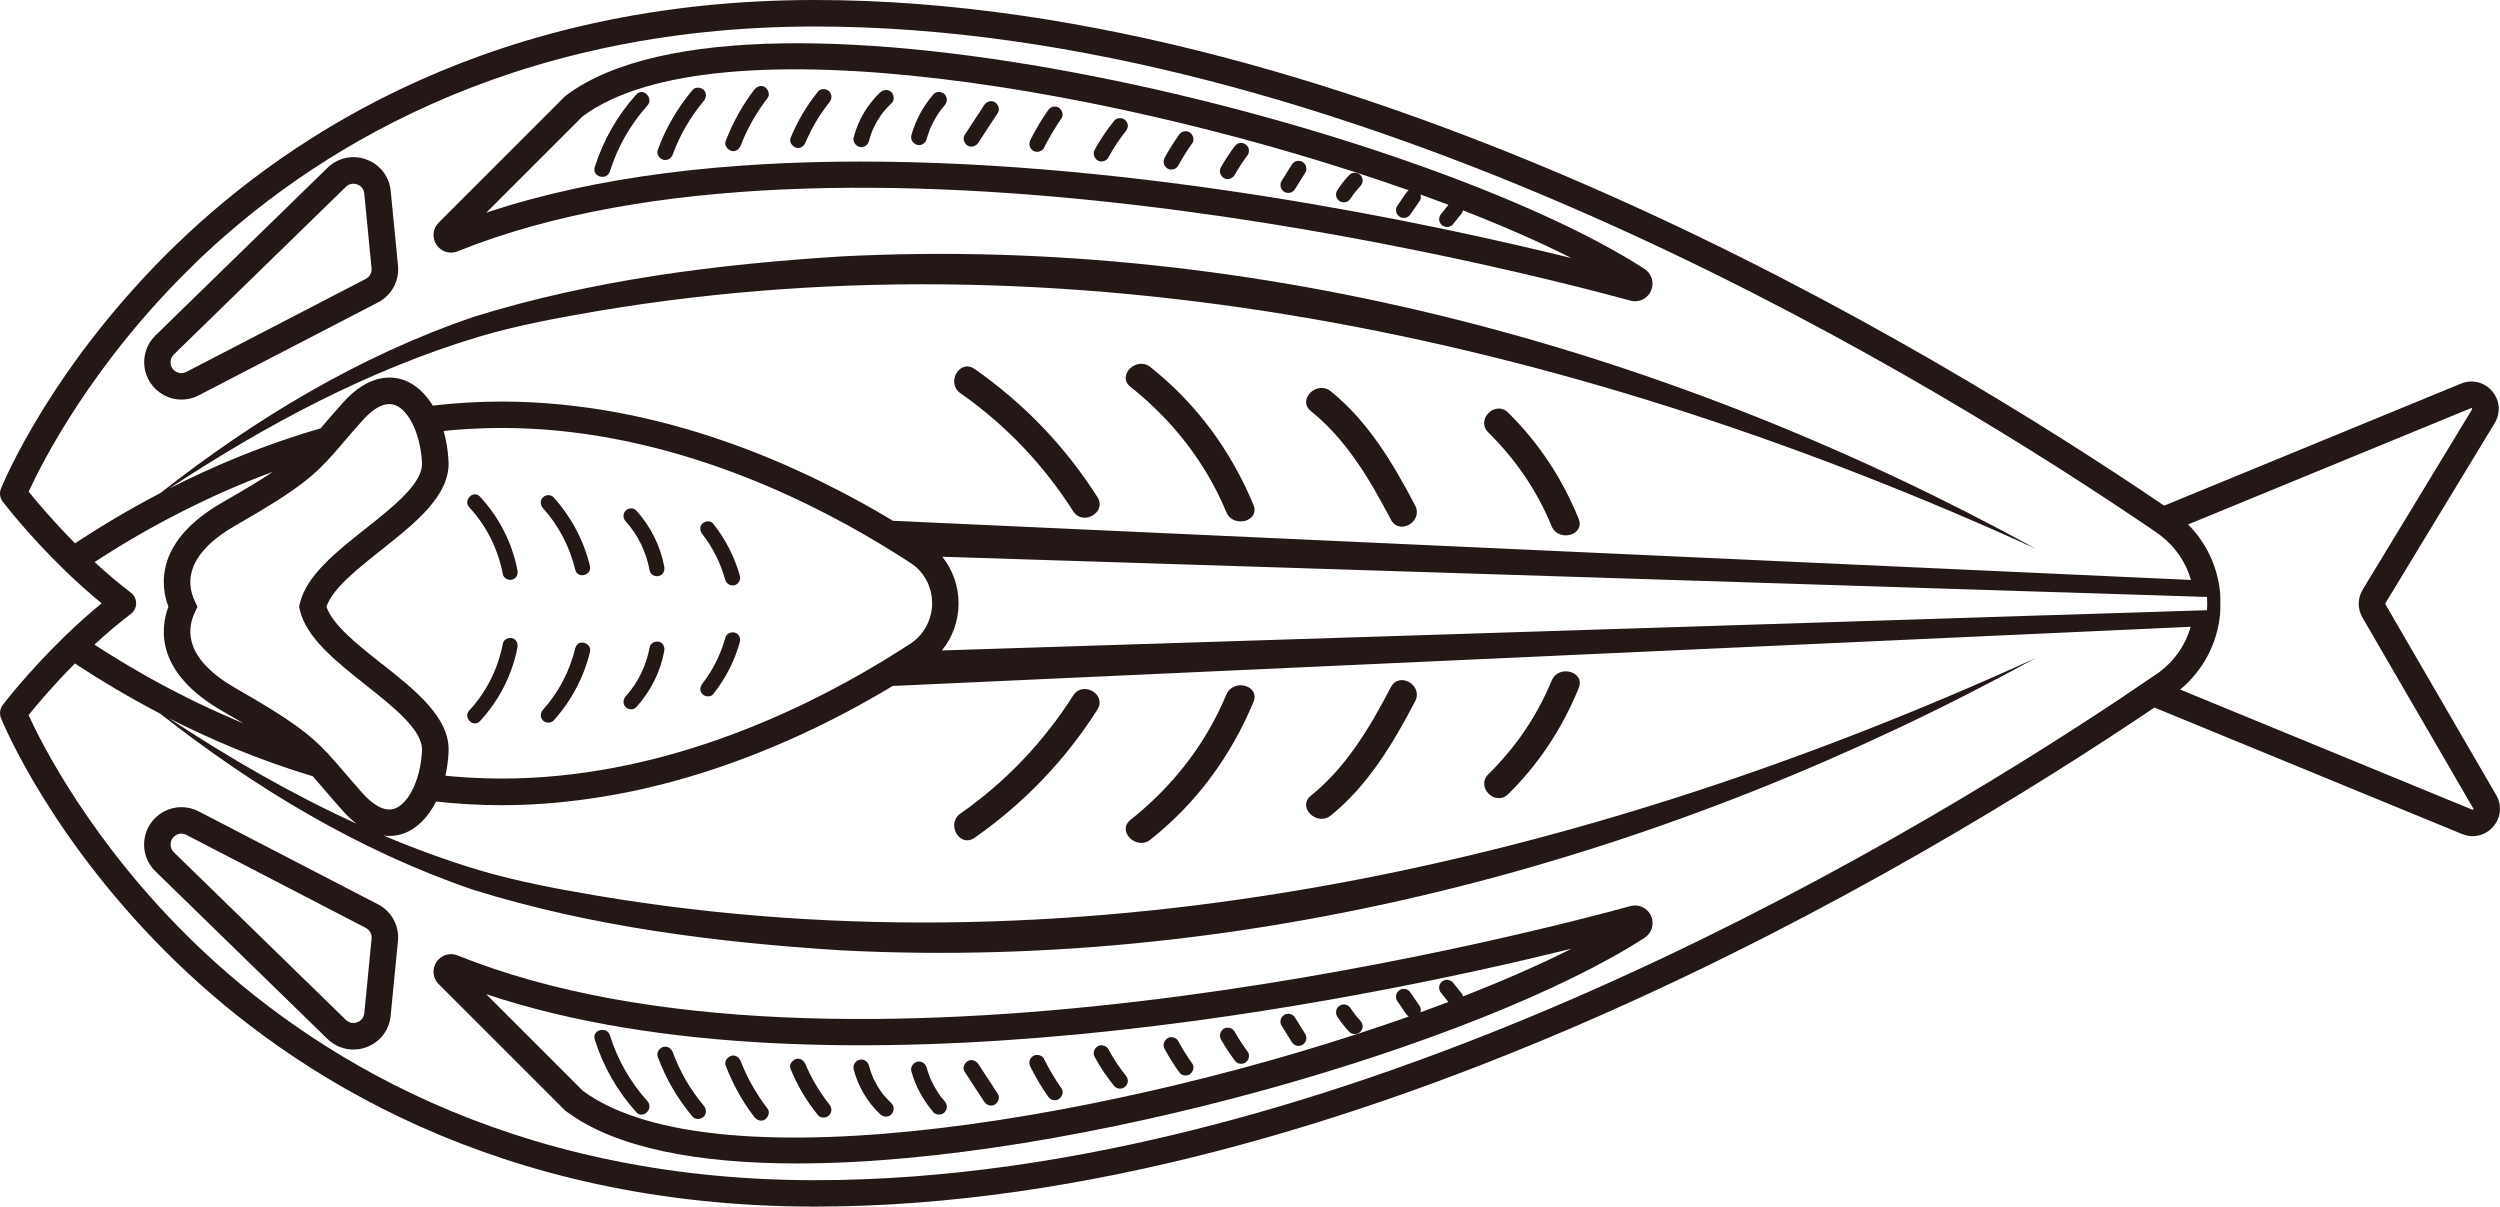
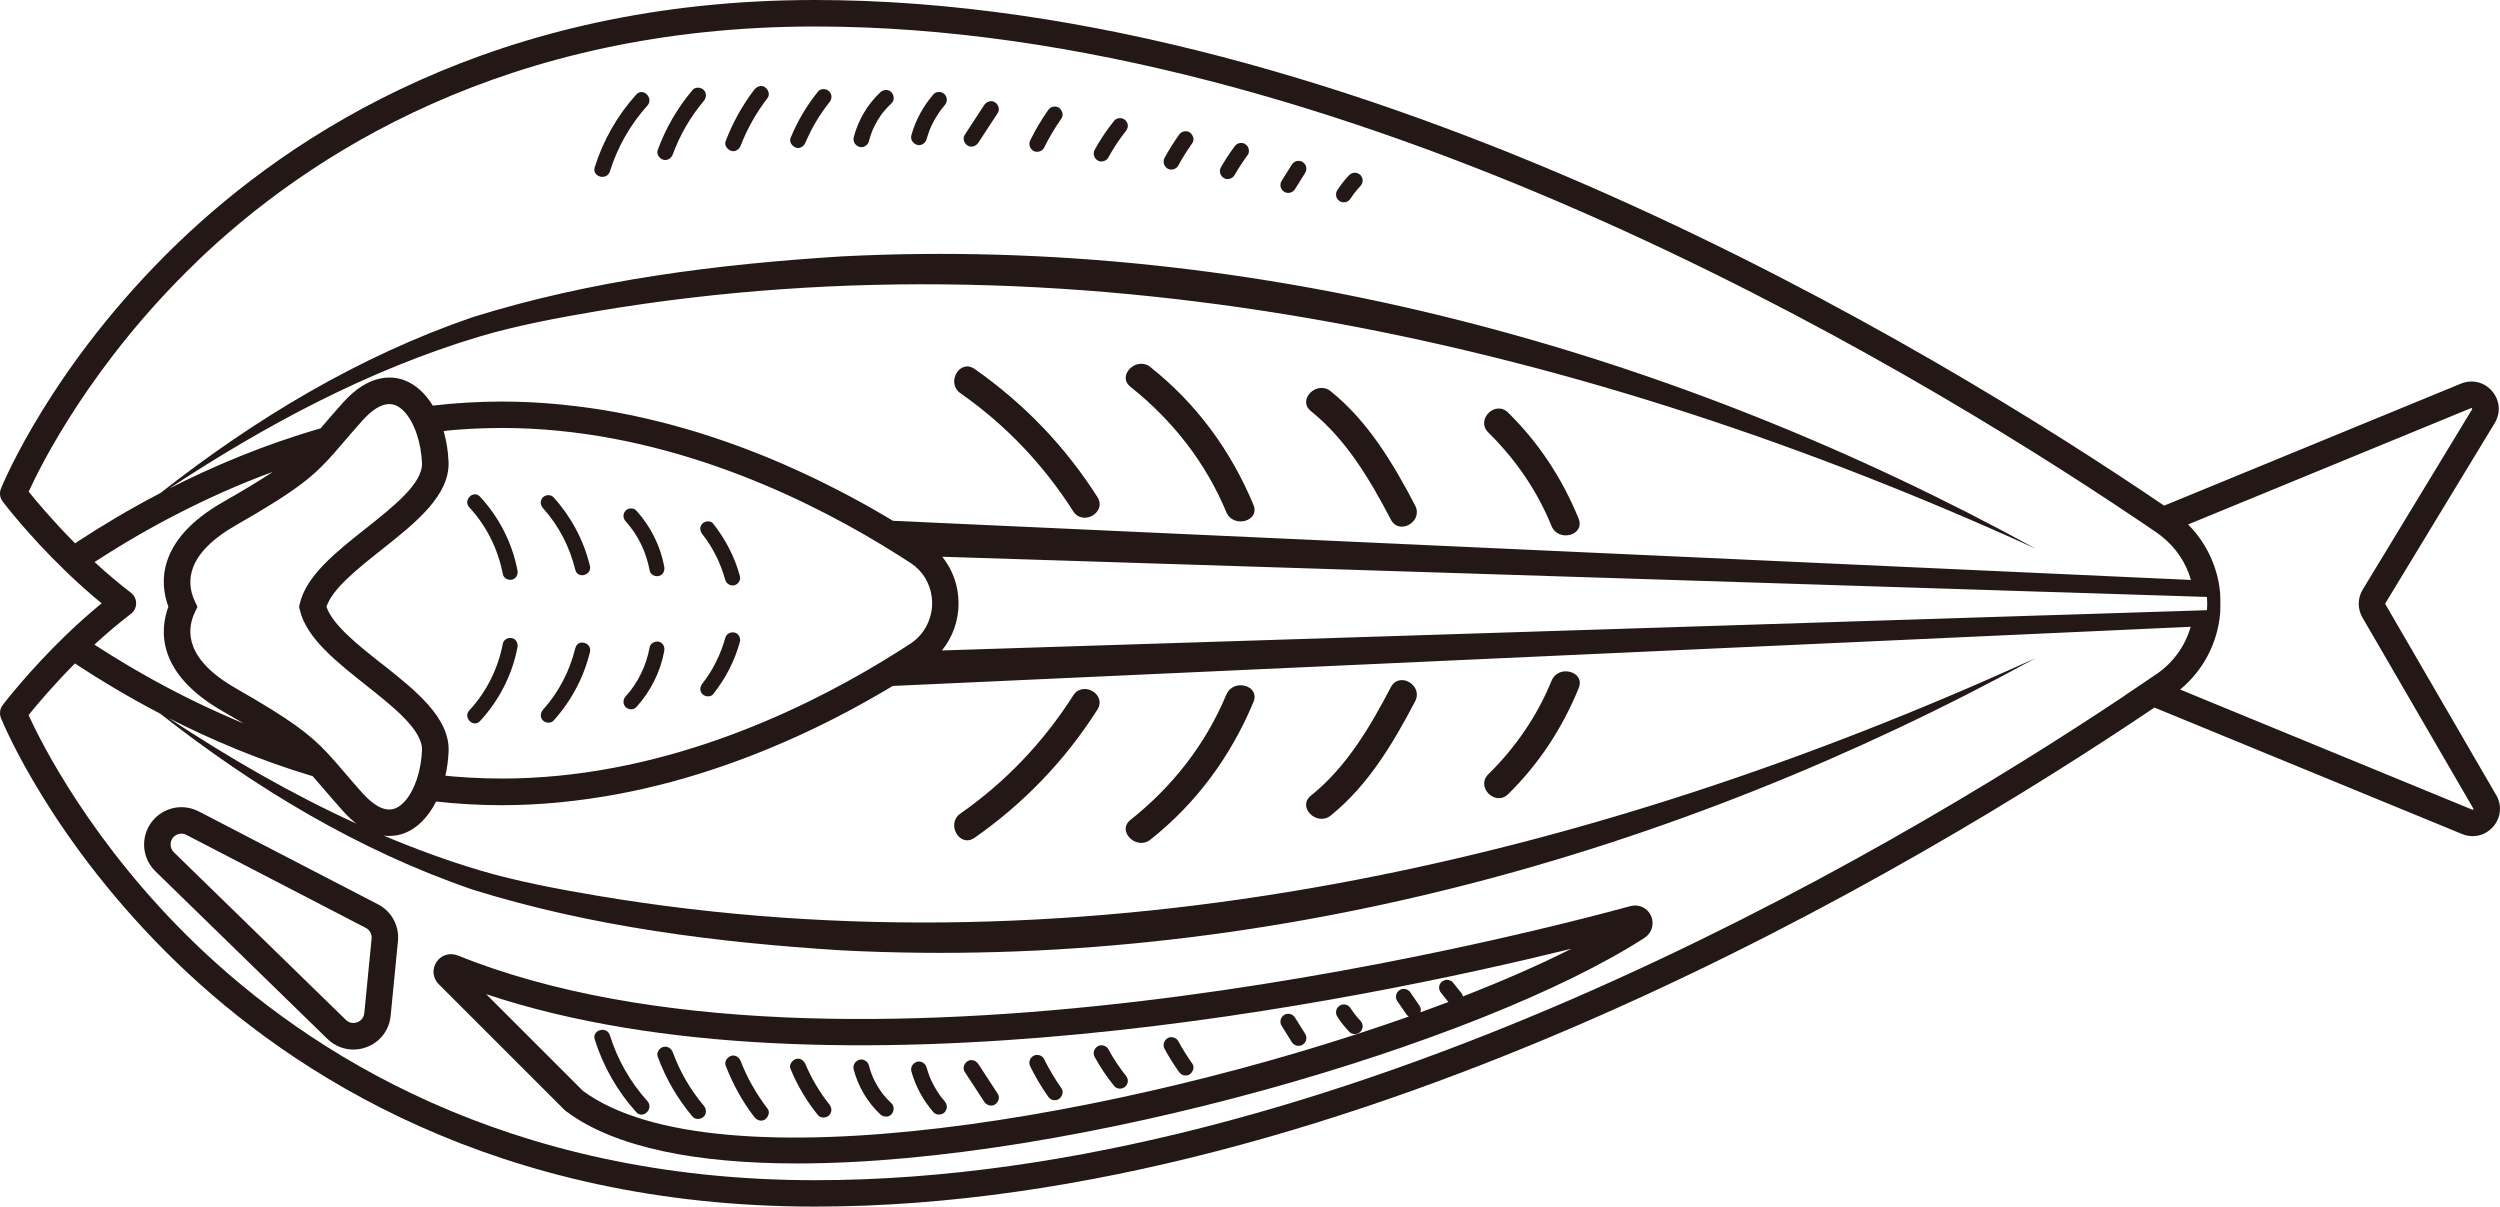
<svg xmlns="http://www.w3.org/2000/svg" id="_レイヤー_1" data-name="レイヤー_1" width="500" height="241.34" viewBox="0 0 500 241.34">
  <defs>
    <style>
      .cls-1 {
        fill: #231815;
      }
    </style>
  </defs>
  <path class="cls-1" d="M499.24,159.02l-22.17-38.19c-.03-.05-.03-.12,0-.17l21.87-36.04c1.25-2.06,1.04-4.57-.52-6.39-1.56-1.83-4.01-2.42-6.24-1.5l-59.35,24.4C386.83,69.87,271.78,0,162.98,0,99.31,0,58.46,26.52,35.4,48.77,10.39,72.91.6,96.72.19,97.72c-.35.86-.22,1.85.35,2.59.2.27,5.07,6.66,12.53,13.87,0,0,0,0,0,0,0,0,0,0,0,0,2.43,2.35,4.86,4.52,7.26,6.48-2.4,1.97-4.84,4.14-7.26,6.48-7.46,7.22-12.33,13.61-12.53,13.87-.56.74-.69,1.73-.35,2.59.4,1,10.2,24.82,35.2,48.95,23.06,22.25,63.91,48.77,127.58,48.77,107.3,0,220.69-67.96,267.92-99.81l61.54,25.3c.69.29,1.41.42,2.11.42,1.53,0,3.02-.66,4.09-1.89,1.57-1.79,1.8-4.28.61-6.34ZM494.64,161.88c-.08.09-.12.07-.19.05l-58.42-24.02c4.55-3.77,7.43-9.16,7.99-15.1.07-.76.07-3.52,0-4.28-.49-5.21-2.78-10-6.4-13.64l56.58-23.26s.06-.02.08-.02c.03,0,.07.02.11.07.08.09.06.13.02.2l-21.87,36.04c-1.04,1.71-1.06,3.85-.05,5.59l22.17,38.19c.04.07.06.11-.02.2ZM424.99,139.1c-48.43,32.31-158.32,96.94-262.02,96.94-61.78,0-101.38-25.63-123.73-47.12-20.91-20.12-31.06-40.49-33.53-45.9,1.54-1.92,4.87-5.89,9.29-10.34.2.15.41.29.62.43,4.35,2.85,9.92,6.23,16.45,9.64,18.85,14.8,39.69,27.37,62.45,35.17,23.85,7.45,48.9,10.59,73.78,12.15,83.09,4.25,166.3-18.69,238.83-58.45-89.37,40.73-189.47,64-287.46,47.56-8.02-1.36-16.13-2.85-23.93-5.17-6.46-1.94-12.79-4.27-19.01-6.89.39.05.77.07,1.12.07,1.16,0,2.14-.23,2.88-.5,2.66-.95,4.91-3.25,6.49-6.38,4.29.47,8.66.73,13.11.73,1,0,1.99-.01,2.98-.04.35,0,.7-.03,1.04-.04.64-.02,1.28-.04,1.92-.07.41-.02.81-.05,1.22-.08.57-.03,1.15-.06,1.71-.11.44-.03.87-.07,1.3-.11.54-.05,1.07-.09,1.61-.14.46-.04.91-.1,1.36-.15.51-.06,1.02-.11,1.52-.17.47-.06.93-.12,1.39-.18.49-.06.98-.13,1.47-.2.46-.07.92-.14,1.39-.21.48-.07.97-.15,1.44-.22.47-.08.93-.16,1.39-.24.47-.08.94-.16,1.41-.25.47-.09.93-.18,1.39-.27.46-.09.92-.18,1.38-.27.47-.1.93-.2,1.4-.3.45-.1.9-.19,1.34-.3.47-.11.94-.22,1.4-.34.43-.1.87-.21,1.3-.31.47-.12.93-.24,1.4-.36.43-.11.85-.22,1.28-.33.46-.13.92-.26,1.39-.39.42-.12.83-.23,1.25-.35.46-.13.92-.27,1.37-.41.41-.12.82-.24,1.23-.37.45-.14.9-.29,1.36-.43.4-.13.81-.26,1.21-.39.45-.15.9-.3,1.35-.45.39-.13.78-.26,1.17-.4.45-.16.89-.32,1.34-.47.38-.14.77-.27,1.14-.41.44-.16.88-.33,1.32-.49.38-.14.75-.28,1.13-.42.44-.17.87-.34,1.3-.51.37-.14.73-.29,1.09-.43.44-.17.87-.35,1.3-.53.35-.14.7-.29,1.05-.43.43-.18.86-.36,1.29-.55.34-.15.69-.29,1.02-.44.42-.18.84-.37,1.26-.55.34-.15.68-.3,1.01-.45.41-.19.82-.37,1.23-.56.33-.15.66-.3.99-.46.41-.19.81-.38,1.21-.57.32-.15.64-.31.96-.46.4-.19.8-.39,1.19-.58.31-.15.62-.3.92-.46.4-.2.79-.4,1.18-.59.3-.15.6-.3.89-.46.39-.2.77-.4,1.15-.6.29-.15.58-.3.87-.45.38-.2.76-.4,1.13-.61.28-.15.55-.3.83-.45.37-.2.74-.4,1.1-.61.27-.15.54-.3.81-.45.36-.2.72-.4,1.07-.61.26-.15.52-.3.78-.44.35-.2.7-.4,1.04-.6.25-.15.51-.29.75-.44.35-.2.69-.41,1.02-.61.16-.09.32-.19.47-.28l229.27-10.45,2.65-.12,2.65-.12,25.02-1.14c-1.08,3.81-3.46,7.16-6.81,9.44-.36.24-.73.5-1.09.74-.85.58-1.73,1.17-2.63,1.78-.86.58-1.74,1.17-2.65,1.78ZM39.25,52.42C61.59,30.93,101.19,5.3,162.98,5.3c105.12,0,216.59,66.41,263.97,98.25.9.61,1.78,1.2,2.64,1.78.6.41,1.2.82,1.79,1.22.27.19.53.39.79.59,2.92,2.25,5.03,5.35,6.02,8.85l-24.79-1.13-2.85-.13-2.64-.12-229.31-10.45c-.19-.11-.39-.23-.58-.34-.29-.17-.58-.34-.87-.52-.29-.17-.59-.35-.89-.52-.3-.18-.61-.35-.91-.53-.3-.17-.6-.34-.91-.52-.31-.18-.63-.36-.95-.54-.3-.17-.61-.34-.92-.51-.33-.18-.66-.37-1-.55-.31-.17-.62-.33-.93-.5-.35-.19-.69-.37-1.04-.56-.31-.16-.62-.33-.94-.49-.36-.19-.72-.38-1.08-.56-.31-.16-.63-.32-.95-.48-.37-.19-.75-.38-1.12-.57-.32-.16-.64-.32-.96-.48-.38-.19-.77-.38-1.16-.57-.33-.16-.66-.32-1-.48-.39-.18-.78-.37-1.17-.55-.34-.16-.68-.31-1.02-.47-.4-.18-.8-.37-1.2-.55-.34-.15-.69-.31-1.03-.46-.41-.18-.82-.36-1.24-.55-.35-.15-.7-.3-1.05-.45-.42-.18-.84-.36-1.26-.54-.36-.15-.71-.29-1.07-.44-.43-.17-.85-.35-1.28-.52-.37-.15-.74-.29-1.1-.43-.43-.17-.86-.34-1.3-.51-.37-.14-.75-.28-1.12-.42-.44-.16-.88-.33-1.32-.49-.38-.14-.77-.27-1.15-.41-.44-.16-.89-.32-1.34-.47-.39-.13-.78-.26-1.16-.39-.45-.15-.9-.31-1.36-.46-.39-.13-.79-.25-1.18-.38-.46-.15-.92-.29-1.38-.44-.4-.12-.81-.24-1.21-.36-.46-.14-.92-.28-1.39-.41-.41-.12-.83-.23-1.25-.35-.46-.13-.92-.26-1.39-.39-.42-.11-.84-.22-1.26-.33-.47-.12-.94-.25-1.41-.36-.43-.11-.86-.21-1.29-.31-.47-.11-.94-.23-1.41-.34-.44-.1-.89-.2-1.33-.29-.47-.1-.94-.21-1.41-.31-.45-.09-.91-.18-1.36-.27-.47-.09-.94-.19-1.41-.28-.47-.09-.94-.17-1.41-.25-.46-.08-.93-.17-1.39-.24-.48-.08-.96-.15-1.44-.22-.46-.07-.92-.15-1.39-.21-.49-.07-.98-.13-1.47-.19-.46-.06-.93-.13-1.39-.18-.5-.06-1.01-.11-1.52-.17-.46-.05-.91-.1-1.37-.15-.53-.05-1.07-.09-1.61-.14-.43-.04-.87-.08-1.3-.11-.57-.04-1.14-.07-1.71-.11-.41-.02-.81-.05-1.22-.08-.64-.03-1.28-.05-1.92-.07-.35-.01-.69-.03-1.04-.04-.99-.02-1.98-.04-2.98-.04-4.69,0-9.3.29-13.82.81-1.52-2.48-3.5-4.29-5.79-5.11-2.29-.82-6.91-1.34-12.13,4.47-1.58,1.76-2.84,3.23-3.95,4.53-.19.22-.38.44-.56.66-11.37,3.27-21.66,7.65-30.35,12.07,19.26-12.69,39.89-23.76,61.99-30.39,7.8-2.32,15.92-3.8,23.93-5.17,97.98-16.44,198.09,6.83,287.46,47.56-72.53-39.76-155.75-62.7-238.83-58.46-24.88,1.56-49.93,4.7-73.78,12.15-22.76,7.8-43.6,20.37-62.45,35.17-6.54,3.41-12.11,6.79-16.45,9.64-.21.14-.41.28-.62.43-4.43-4.45-7.75-8.42-9.29-10.34,2.47-5.41,12.62-25.78,33.53-45.9ZM441.43,121.43c-.02.2-.01.41-.04.61l-28.23.9-2.65.08-2.65.08-120.85,3.85-98.62,3.14c2.11-2.61,3.32-5.9,3.32-9.41s-1.18-6.73-3.25-9.33l104.68,3.33,114.71,3.65,2.65.08,2.65.08,28.23.9c.02.18.02.36.04.53.04.5.04,1,0,1.5ZM26.21,118.56c-2.39-1.82-4.84-3.89-7.3-6.15.17-.11.35-.23.53-.34.26-.17.51-.33.78-.5.25-.16.51-.32.77-.49.27-.17.54-.34.81-.51.27-.17.56-.35.84-.52.27-.17.54-.34.82-.51.3-.18.6-.36.9-.55.28-.17.56-.34.85-.51.31-.19.63-.37.95-.56.29-.17.59-.34.88-.52.33-.19.67-.38,1-.58.3-.17.6-.35.91-.52.35-.2.7-.39,1.06-.59.31-.17.62-.35.94-.52.36-.2.73-.4,1.1-.6.32-.18.65-.35.98-.53.38-.2.76-.4,1.15-.6.33-.17.66-.35,1-.52.39-.2.79-.41,1.19-.61.34-.17.68-.35,1.03-.52.4-.2.81-.4,1.22-.6.36-.17.71-.35,1.07-.52.42-.2.84-.4,1.26-.6.37-.17.73-.35,1.1-.52.42-.2.86-.39,1.29-.59.38-.17.76-.35,1.14-.52.43-.19.87-.38,1.31-.57.39-.17.79-.34,1.18-.51.44-.19.9-.38,1.35-.56.4-.17.8-.34,1.2-.5.46-.19.92-.37,1.39-.55.41-.16.81-.33,1.23-.49.46-.18.94-.36,1.41-.53.34-.13.67-.26,1.01-.38-2.41,1.63-5.56,3.53-9.99,6.06-13.5,7.72-12.53,16.54-10.89,20.92-1.64,4.38-2.61,13.21,10.89,20.92,1.54.88,2.93,1.69,4.18,2.43-.2-.08-.4-.16-.6-.25-.39-.16-.78-.32-1.16-.49-.45-.19-.9-.39-1.35-.59-.38-.17-.76-.33-1.14-.5-.45-.2-.89-.4-1.33-.6-.37-.17-.73-.33-1.1-.5-.44-.2-.87-.41-1.3-.61-.35-.17-.71-.33-1.06-.5-.43-.21-.85-.41-1.27-.62-.34-.17-.69-.33-1.02-.5-.42-.21-.83-.42-1.24-.63-.33-.17-.66-.33-.98-.5-.41-.21-.81-.42-1.21-.63-.32-.17-.63-.33-.95-.5-.39-.21-.78-.42-1.16-.63-.3-.16-.61-.33-.91-.49-.38-.21-.76-.42-1.13-.63-.29-.16-.58-.32-.86-.48-.37-.21-.74-.42-1.1-.63-.27-.16-.55-.31-.81-.47-.36-.21-.71-.42-1.06-.62-.26-.15-.52-.31-.78-.46-.35-.21-.69-.41-1.03-.62-.24-.15-.49-.29-.72-.44-.34-.21-.67-.41-1-.61-.22-.14-.45-.28-.67-.42-.33-.21-.65-.41-.97-.61-.2-.13-.41-.26-.6-.38-.32-.2-.63-.4-.94-.6-.14-.09-.28-.18-.41-.27,2.46-2.26,4.9-4.32,7.3-6.15.66-.5,1.04-1.28,1.04-2.11s-.39-1.61-1.04-2.11ZM81.54,159.55c-.77,1.06-1.65,1.82-2.58,2.16-2.3.83-4.75-1.19-6.4-3.02-.33-.36-.63-.71-.93-1.05-1.12-1.26-2.07-2.38-2.93-3.38,0,0-.01-.02-.02-.02-1.17-1.37-2.18-2.55-3.23-3.66,0,0,0,0,0,0-3.48-3.71-7.26-6.62-18.24-12.89-10.03-5.73-10.03-11.43-8.25-15.2l.53-1.13-.53-1.13c-1.77-3.77-1.78-9.46,8.25-15.2,12.69-7.25,15.77-10.01,19.87-14.7,0,0,0,0,0,0,.52-.59,1.05-1.21,1.62-1.88.45-.53.94-1.1,1.45-1.69.72-.84,1.51-1.74,2.41-2.74.2-.22.41-.44.63-.66,1.32-1.32,2.99-2.55,4.67-2.55.37,0,.74.06,1.1.19.53.19,1.05.52,1.53.96.66.6,1.27,1.42,1.8,2.39.41.76.78,1.61,1.08,2.53h0c.57,1.72.94,3.68,1.03,5.72.17,4.06-5.68,8.69-11.34,13.17-5.83,4.62-11.85,9.39-13.11,15l-.13.58.13.58c1.26,5.61,7.29,10.38,13.11,15,5.66,4.48,11.52,9.12,11.34,13.17-.07,1.55-.3,3.04-.65,4.43,0,0,0,0,0,0-.23.91-.52,1.77-.86,2.56-.4.93-.85,1.76-1.36,2.46ZM76.36,132.77c-4.85-3.84-9.85-7.8-11.07-11.43,1.22-3.63,6.23-7.59,11.07-11.43,6.7-5.31,13.63-10.8,13.35-17.55-.09-2.18-.44-4.26-.98-6.16.16-.02.33-.03.49-.05.45-.04.91-.1,1.36-.14.64-.06,1.29-.1,1.93-.14.43-.03.86-.07,1.3-.09.76-.04,1.52-.07,2.28-.1.33-.01.65-.03.98-.04,1.09-.03,2.19-.05,3.29-.05,30.88,0,58.41,12.74,76.07,23.43,1.11.67,2.2,1.35,3.28,2.03.84.53,1.67,1.06,2.48,1.59.3.2.58.42.86.64,2.13,1.78,3.38,4.46,3.38,7.37s-1.36,5.8-3.66,7.58c-.19.15-.37.3-.57.43-.85.56-1.73,1.12-2.62,1.68-1.03.65-2.08,1.3-3.14,1.94-17.66,10.69-45.19,23.43-76.07,23.43-1.1,0-2.19-.02-3.28-.05-.37-.01-.74-.03-1.11-.05-.72-.03-1.43-.05-2.15-.09-.44-.03-.87-.06-1.3-.09-.64-.04-1.29-.08-1.93-.14-.47-.04-.93-.09-1.4-.14-.04,0-.08,0-.12-.01.35-1.53.57-3.15.64-4.84.29-6.76-6.65-12.24-13.35-17.55ZM62.53,155.23c.67.76,1.37,1.57,2.15,2.48,1.11,1.3,2.37,2.77,3.95,4.53.91,1.02,1.81,1.84,2.67,2.5-13.06-5.96-25.56-13.21-37.53-21.1,8.28,4.21,18.02,8.39,28.76,11.6Z" />
-   <path class="cls-1" d="M32.72,79.01c1.11.6,2.34.91,3.56.91s2.36-.28,3.44-.84l35.88-18.6c2.73-1.41,4.29-4.3,4-7.36l-1.46-14.94c-.28-2.88-2.15-5.29-4.87-6.29-2.72-.99-5.7-.36-7.77,1.67l-34.41,33.53c-1.63,1.59-2.44,3.81-2.22,6.08.24,2.47,1.69,4.65,3.87,5.83ZM34.77,70.89l34.41-33.53c.5-.49,1.04-.62,1.48-.62.33,0,.61.08.78.14.39.14,1.29.6,1.41,1.82l1.46,14.94c.09.89-.37,1.73-1.16,2.14l-35.88,18.6c-.65.34-1.39.33-2.03-.02-.64-.35-1.05-.97-1.12-1.69-.06-.66.17-1.3.64-1.76Z" />
  <path class="cls-1" d="M194.91,73.79c-2.97-2.08-5.77,2.79-2.83,4.85,9.05,6.34,16.62,14.29,22.55,23.6,1.94,3.04,6.8.23,4.85-2.83-6.46-10.15-14.71-18.72-24.56-25.62Z" />
  <path class="cls-1" d="M230.08,73.41c-2.8-2.22-6.8,1.72-3.97,3.97,8.41,6.68,15.02,15.12,19.16,25.05,1.37,3.29,6.81,1.84,5.41-1.49-4.53-10.86-11.37-20.2-20.61-27.53Z" />
  <path class="cls-1" d="M266.15,78.25c-2.79-2.24-6.79,1.71-3.97,3.97,7.13,5.74,11.8,13.7,16,21.71,1.68,3.2,6.52.37,4.85-2.83-4.39-8.39-9.4-16.83-16.88-22.84Z" />
  <path class="cls-1" d="M301.63,82.52c-2.58-2.54-6.55,1.43-3.97,3.97,5.45,5.37,9.76,11.63,12.65,18.72,1.35,3.3,6.78,1.86,5.41-1.49-3.27-8.02-7.92-15.11-14.1-21.2Z" />
  <path class="cls-1" d="M75.6,180.87l-35.88-18.6c-2.2-1.14-4.82-1.12-7,.07-2.18,1.18-3.63,3.37-3.87,5.83-.22,2.27.59,4.49,2.22,6.08l34.41,33.53c1.43,1.39,3.28,2.13,5.19,2.13.86,0,1.74-.15,2.59-.46,2.72-.99,4.59-3.4,4.87-6.29l1.46-14.94c.3-3.06-1.27-5.94-4-7.36ZM72.85,202.64c-.12,1.22-1.03,1.68-1.41,1.82-.39.14-1.38.37-2.26-.48l-34.41-33.53h0c-.47-.46-.71-1.1-.64-1.76.07-.73.48-1.34,1.12-1.69.33-.18.68-.27,1.03-.27s.68.08,1,.25l35.88,18.6c.79.41,1.25,1.25,1.16,2.14l-1.46,14.94Z" />
  <path class="cls-1" d="M326.07,181.23c-25.81,7.02-158.42,40.5-234.54,9.86-1.57-.63-3.31-.09-4.24,1.32-.93,1.41-.75,3.23.45,4.42l25.13,25.12c.12.13.26.24.4.34,9.84,7.34,26.35,10.4,46.15,10.4,55.54,0,136.95-24.08,169.49-45.13,1.47-.95,2.01-2.79,1.3-4.39-.71-1.59-2.45-2.41-4.13-1.95ZM116.53,218.12l-19.29-19.29c69.14,23.15,175.38,1.19,217.06-9.09-6.34,3.2-13.68,6.41-21.72,9.55,0-.04-.01-.09-.02-.13-.07-.27-.21-.5-.4-.69-.55-.68-1.09-1.37-1.64-2.05-.14-.15-.31-.26-.51-.32-.19-.1-.39-.14-.61-.14-.22,0-.42.04-.61.14-.19.06-.36.17-.51.32-.28.3-.48.69-.46,1.11.02.14.04.28.06.42.07.27.21.5.4.69.47.59.94,1.17,1.4,1.76-1.83.69-3.69,1.38-5.58,2.06,0-.01,0-.02.01-.03.09-.4.08-.86-.16-1.21-.61-.89-1.22-1.78-1.83-2.67-.23-.34-.53-.61-.94-.72-.38-.1-.88-.06-1.21.16-.34.22-.63.54-.72.94-.09.4-.08.86.16,1.21.61.89,1.22,1.78,1.83,2.67.14.2.31.36.51.5-56.58,20.01-138.5,34.57-165.23,14.82Z" />
  <path class="cls-1" d="M121.98,207.06c-.6-1.92-3.64-1.1-3.03.84,1.69,5.39,4.52,10.34,8.3,14.53,1.36,1.51,3.58-.72,2.22-2.22-3.41-3.78-5.97-8.28-7.49-13.15Z" />
  <path class="cls-1" d="M134.57,210.49c-.29-.8-1.07-1.34-1.93-1.1-.77.21-1.39,1.13-1.1,1.93,1.61,4.4,3.96,8.44,6.98,12.02.55.65,1.66.56,2.22,0,.64-.64.55-1.57,0-2.22-2.64-3.13-4.77-6.8-6.17-10.64Z" />
  <path class="cls-1" d="M150.45,217.11c-.91-1.61-1.68-3.25-2.29-4.84-.29-.76-1.07-1.38-1.93-1.1-.75.24-1.41,1.11-1.1,1.93,1.41,3.67,3.29,7.13,5.69,10.25.5.65,1.38,1.06,2.15.56.64-.41,1.1-1.45.56-2.15-1.13-1.48-2.17-3.04-3.08-4.66Z" />
  <path class="cls-1" d="M165.46,220.36s-.02-.03-.04-.05c-.06-.08-.12-.16-.18-.24-.24-.33-.48-.66-.71-.99-.46-.67-.9-1.35-1.32-2.05-.41-.7-.8-1.41-1.17-2.14-.18-.36-.36-.73-.53-1.1-.08-.19-.17-.37-.25-.56-.02-.06-.03-.07-.04-.09-.03-.08-.06-.16-.1-.24-.31-.76-1.06-1.38-1.93-1.1-.73.24-1.43,1.12-1.1,1.93,1.38,3.38,3.21,6.48,5.52,9.32.52.64,1.69.58,2.22,0,.63-.68.56-1.54,0-2.22-.13-.16-.25-.32-.38-.48Z" />
  <path class="cls-1" d="M176.67,218.93s-.04-.05-.07-.08c-.03-.04-.15-.19-.14-.19-.11-.15-.21-.29-.32-.44-.23-.33-.45-.68-.66-1.03-.2-.33-.38-.67-.55-1.01-.09-.18-.18-.36-.27-.55-.04-.08-.07-.16-.11-.25-.01-.02,0-.02-.02-.04-.31-.74-.56-1.5-.76-2.28-.21-.8-1.13-1.36-1.93-1.1-.82.27-1.32,1.08-1.1,1.93.88,3.41,2.75,6.57,5.32,8.98.6.56,1.64.64,2.22,0,.56-.61.64-1.62,0-2.22-.58-.54-1.12-1.12-1.62-1.73Z" />
  <path class="cls-1" d="M188.32,219.53s-.15-.2-.19-.25c-.1-.14-.2-.28-.29-.42-.4-.58-.76-1.18-1.1-1.8-.16-.3-.31-.6-.46-.91-.07-.15-.14-.31-.21-.47,0-.02-.04-.09-.06-.14-.01-.03-.03-.07-.03-.08-.26-.65-.48-1.32-.67-2-.22-.79-1.12-1.36-1.93-1.1-.81.26-1.33,1.09-1.1,1.93.84,3.03,2.37,5.8,4.42,8.17.54.62,1.68.59,2.22,0,.61-.67.58-1.56,0-2.22-.21-.24-.4-.48-.6-.73Z" />
  <path class="cls-1" d="M195.66,212.8c-.45-.69-1.41-1.04-2.15-.56-.69.44-1.05,1.41-.56,2.15,1.3,1.98,2.59,3.96,3.89,5.95.45.69,1.41,1.04,2.15.56.69-.44,1.05-1.41.56-2.15-1.3-1.98-2.59-3.96-3.89-5.95Z" />
  <path class="cls-1" d="M208.79,211.76c-.37-.74-1.47-1-2.15-.56-.76.49-.96,1.36-.56,2.15,1.02,2.06,2.2,4.04,3.51,5.92.24.34.53.61.94.72.38.1.88.06,1.21-.16.67-.43,1.07-1.43.56-2.15-1.32-1.88-2.49-3.86-3.51-5.92Z" />
  <path class="cls-1" d="M224.86,214.73s-.07-.09-.1-.13c-.15-.2-.3-.39-.45-.59-.33-.45-.65-.9-.96-1.37-.61-.91-1.17-1.85-1.69-2.81-.39-.72-1.45-1.01-2.15-.56-.73.47-.99,1.38-.56,2.15,1.13,2.07,2.46,4.02,3.94,5.85.24.29.75.46,1.11.46.39,0,.85-.17,1.11-.46.28-.3.48-.69.46-1.11-.02-.44-.18-.77-.46-1.11-.08-.1-.17-.21-.25-.32Z" />
  <path class="cls-1" d="M235.64,208.21c-.39-.72-1.45-1.01-2.15-.56-.73.47-.99,1.38-.56,2.15.85,1.57,1.8,3.08,2.83,4.53.24.34.52.61.94.72.38.1.88.06,1.21-.16.66-.43,1.07-1.43.56-2.15-1.03-1.45-1.98-2.97-2.83-4.53Z" />
-   <path class="cls-1" d="M246.91,206.31c-.41-.72-1.44-1.02-2.15-.56-.72.47-1,1.39-.56,2.15.81,1.42,1.7,2.78,2.67,4.09.25.34.51.61.94.72.38.1.88.06,1.21-.16.34-.22.63-.54.72-.94.09-.39.09-.88-.16-1.21-.97-1.31-1.87-2.68-2.67-4.09Z" />
  <path class="cls-1" d="M259.01,203.53c-.21-.34-.55-.61-.94-.72-.38-.1-.88-.06-1.21.16-.34.22-.63.54-.72.94-.09.41-.07.85.16,1.21.68,1.09,1.36,2.19,2.05,3.28.21.34.55.61.94.72.38.1.88.06,1.21-.16.34-.22.63-.54.72-.94.09-.41.07-.85-.16-1.21-.68-1.09-1.36-2.19-2.05-3.28Z" />
  <path class="cls-1" d="M270.97,202.85c-.29-.39-.58-.78-.84-1.19-.22-.34-.54-.61-.94-.72-.38-.1-.88-.06-1.21.16-.34.22-.63.54-.72.94-.09.4-.07.85.16,1.21.7,1.11,1.52,2.16,2.43,3.11.27.29.72.46,1.11.46s.85-.17,1.11-.46c.28-.3.48-.69.46-1.11-.02-.42-.16-.8-.46-1.11-.39-.41-.75-.84-1.1-1.28Z" />
  <path class="cls-1" d="M214.63,139.11c-5.93,9.31-13.5,17.27-22.55,23.6-2.94,2.06-.14,6.93,2.83,4.85,9.86-6.9,18.1-15.47,24.56-25.62,1.95-3.06-2.91-5.88-4.85-2.83Z" />
  <path class="cls-1" d="M245.27,138.91c-4.14,9.94-10.75,18.38-19.16,25.05-2.83,2.24,1.17,6.19,3.97,3.97,9.23-7.33,16.08-16.67,20.61-27.53,1.39-3.33-4.04-4.78-5.41-1.49Z" />
  <path class="cls-1" d="M278.18,137.42c-4.19,8.01-8.86,15.97-16,21.71-2.82,2.26,1.18,6.21,3.97,3.97,7.47-6.01,12.48-14.45,16.88-22.84,1.67-3.2-3.17-6.04-4.85-2.83Z" />
  <path class="cls-1" d="M310.32,136.13c-2.9,7.09-7.2,13.35-12.65,18.72-2.58,2.54,1.39,6.51,3.97,3.97,6.18-6.08,10.82-13.18,14.1-21.2,1.37-3.34-4.06-4.8-5.41-1.49Z" />
  <path class="cls-1" d="M100.58,114.87c.15.8,1.12,1.26,1.86,1.05.84-.23,1.21-1.05,1.05-1.86-1.05-5.5-3.69-10.63-7.49-14.73-1.32-1.43-3.46.71-2.14,2.14,3.47,3.74,5.76,8.39,6.72,13.4Z" />
  <path class="cls-1" d="M115.07,113.97c.45,1.89,3.37,1.09,2.91-.8-1.23-5.1-3.75-9.81-7.26-13.7-.55-.61-1.58-.56-2.14,0-.6.6-.55,1.53,0,2.14,3.17,3.51,5.37,7.78,6.48,12.37Z" />
  <path class="cls-1" d="M129.94,114.14c.15.8,1.12,1.26,1.86,1.05.84-.23,1.2-1.05,1.05-1.86-.77-4.17-2.74-8.06-5.58-11.21-.55-.61-1.58-.56-2.14,0-.6.6-.55,1.53,0,2.14,2.49,2.76,4.12,6.15,4.81,9.87Z" />
  <path class="cls-1" d="M145.06,115.99c.22.79,1.07,1.27,1.86,1.05.79-.22,1.27-1.07,1.05-1.86-1.05-3.83-2.89-7.36-5.35-10.47-.51-.64-1.61-.53-2.14,0-.63.63-.51,1.49,0,2.14,2.08,2.63,3.67,5.84,4.57,9.14Z" />
  <path class="cls-1" d="M102.44,127.63c-.74-.2-1.7.25-1.86,1.05-.95,5-3.25,9.66-6.72,13.4-1.32,1.42.81,3.57,2.14,2.14,3.8-4.1,6.44-9.23,7.49-14.73.15-.8-.22-1.63-1.05-1.86Z" />
  <path class="cls-1" d="M115.07,129.59c-1.11,4.59-3.32,8.86-6.48,12.37-.55.61-.6,1.54,0,2.14.55.55,1.59.61,2.14,0,3.51-3.89,6.03-8.61,7.26-13.7.46-1.89-2.46-2.7-2.91-.8Z" />
  <path class="cls-1" d="M131.8,128.36c-.73-.2-1.71.25-1.86,1.05-.68,3.72-2.31,7.11-4.81,9.87-.55.61-.6,1.54,0,2.14.56.56,1.59.61,2.14,0,2.84-3.14,4.82-7.03,5.58-11.21.15-.8-.22-1.63-1.05-1.86Z" />
  <path class="cls-1" d="M146.92,126.51c-.8-.18-1.63.24-1.86,1.05-.91,3.29-2.49,6.5-4.57,9.14-.5.64-.62,1.51,0,2.14.52.52,1.63.64,2.14,0,2.46-3.11,4.3-6.64,5.35-10.47.21-.76-.26-1.68-1.05-1.86Z" />
-   <path class="cls-1" d="M91.53,50.26c76.12-30.64,208.73,2.84,234.54,9.86.31.09.63.13.94.13,1.36,0,2.61-.79,3.19-2.08.71-1.59.17-3.44-1.3-4.39C284.76,25.22,150.72-8.9,113.25,19.06c-.14.1-.27.22-.39.34l-25.12,25.12c-1.19,1.19-1.38,3.01-.45,4.42.93,1.41,2.67,1.95,4.24,1.32ZM281.76,38.05c-.19.13-.37.3-.51.5-.61.89-1.22,1.78-1.83,2.67-.24.35-.25.82-.16,1.21.09.4.39.72.72.94.33.22.83.26,1.21.16.41-.11.71-.38.94-.72.61-.89,1.22-1.78,1.83-2.67.24-.35.25-.82.16-1.21,0-.01,0-.02-.01-.03,1.89.68,3.76,1.37,5.58,2.06-.47.59-.94,1.17-1.4,1.76-.19.2-.33.43-.4.69-.02.14-.04.28-.06.42-.02.42.19.81.46,1.11.14.15.31.26.51.32.19.1.39.14.61.14.22,0,.42-.04.61-.14.19-.06.36-.17.51-.32.55-.68,1.09-1.37,1.64-2.05.19-.2.33-.43.4-.69,0-.04.01-.09.02-.13,8.04,3.13,15.38,6.35,21.72,9.55-28.27-6.97-86.23-19.31-142.18-19.31-26.54,0-52.63,2.78-74.88,10.23l19.29-19.29c26.72-19.75,108.65-5.2,165.23,14.82Z" />
  <path class="cls-1" d="M121.98,34.28c1.52-4.86,4.08-9.36,7.49-13.15,1.35-1.5-.87-3.73-2.22-2.22-3.78,4.19-6.61,9.14-8.3,14.53-.61,1.94,2.43,2.76,3.03.84Z" />
  <path class="cls-1" d="M132.64,31.95c.87.24,1.64-.3,1.93-1.1,1.4-3.83,3.53-7.51,6.17-10.64.55-.65.64-1.58,0-2.22-.57-.56-1.67-.65-2.22,0-3.03,3.58-5.37,7.62-6.98,12.02-.29.8.33,1.72,1.1,1.93Z" />
  <path class="cls-1" d="M146.23,30.17c.86.28,1.64-.33,1.93-1.1.61-1.6,1.38-3.23,2.29-4.84.91-1.63,1.95-3.18,3.08-4.66.53-.7.08-1.74-.56-2.15-.77-.5-1.65-.09-2.15.56-2.39,3.13-4.28,6.58-5.69,10.25-.32.82.35,1.69,1.1,1.93Z" />
  <path class="cls-1" d="M159.2,29.54c.87.28,1.62-.34,1.93-1.1.03-.08.06-.16.1-.24,0-.02.02-.04.04-.09.08-.19.16-.37.25-.56.17-.37.34-.74.53-1.1.36-.73.75-1.44,1.17-2.14.41-.7.85-1.38,1.32-2.05.23-.33.47-.66.71-.99.06-.08.12-.16.18-.24.01-.02.02-.02.04-.05.13-.16.25-.32.38-.48.56-.68.63-1.54,0-2.22-.53-.58-1.7-.64-2.22,0-2.3,2.84-4.13,5.94-5.52,9.32-.33.81.37,1.7,1.1,1.93Z" />
  <path class="cls-1" d="M171.84,29.37c.8.26,1.73-.3,1.93-1.1.2-.78.45-1.54.76-2.28,0-.02,0-.01.02-.04.04-.08.07-.16.11-.25.09-.18.17-.37.27-.55.17-.34.36-.68.55-1.01.21-.35.43-.69.66-1.03.1-.15.21-.3.32-.44,0,0,.11-.14.14-.19.03-.04.06-.08.07-.08.5-.62,1.04-1.19,1.62-1.73.64-.6.56-1.61,0-2.22-.59-.64-1.62-.56-2.22,0-2.57,2.41-4.43,5.56-5.32,8.98-.22.85.28,1.67,1.1,1.93Z" />
  <path class="cls-1" d="M183.38,28.97c.81.26,1.71-.31,1.93-1.1.19-.68.41-1.34.67-2,0-.01.02-.04.03-.08.02-.04.05-.12.06-.14.07-.16.14-.31.21-.47.14-.31.3-.61.46-.91.33-.62.7-1.22,1.1-1.8.1-.14.19-.28.29-.42.04-.05.15-.2.19-.25.19-.25.39-.49.6-.73.58-.67.61-1.56,0-2.22-.55-.59-1.68-.62-2.22,0-2.05,2.37-3.57,5.15-4.42,8.17-.24.85.29,1.67,1.1,1.93Z" />
  <path class="cls-1" d="M193.51,29.11c.74.48,1.7.12,2.15-.56,1.3-1.98,2.6-3.96,3.89-5.95.48-.74.12-1.71-.56-2.15-.74-.48-1.7-.12-2.15.56-1.3,1.98-2.6,3.96-3.89,5.95-.48.74-.12,1.71.56,2.15Z" />
  <path class="cls-1" d="M206.64,30.15c.68.44,1.78.17,2.15-.56,1.02-2.06,2.2-4.04,3.51-5.92.5-.72.1-1.72-.56-2.15-.33-.22-.83-.26-1.21-.16-.41.11-.7.38-.94.72-1.32,1.88-2.49,3.86-3.51,5.92-.39.79-.19,1.66.56,2.15Z" />
  <path class="cls-1" d="M219.51,32.08c.7.45,1.76.16,2.15-.56.52-.96,1.09-1.9,1.69-2.81.31-.46.63-.92.96-1.37.15-.2.3-.39.45-.59.03-.04.07-.09.1-.13.08-.11.17-.21.25-.32.28-.34.44-.67.46-1.11.02-.42-.19-.81-.46-1.11-.27-.29-.73-.46-1.11-.46-.36,0-.87.17-1.11.46-1.48,1.84-2.81,3.78-3.94,5.85-.42.77-.17,1.68.56,2.15Z" />
  <path class="cls-1" d="M233.49,33.7c.7.45,1.76.16,2.15-.56.85-1.57,1.8-3.08,2.83-4.53.51-.72.1-1.72-.56-2.15-.33-.22-.83-.26-1.21-.16-.42.11-.7.38-.94.72-1.03,1.45-1.98,2.97-2.83,4.53-.42.77-.17,1.68.56,2.15Z" />
  <path class="cls-1" d="M244.75,35.6c.71.46,1.74.15,2.15-.56.81-1.42,1.7-2.78,2.67-4.09.25-.33.25-.83.16-1.21-.09-.4-.39-.72-.72-.94-.33-.22-.83-.26-1.21-.16-.42.12-.69.38-.94.72-.97,1.31-1.87,2.68-2.67,4.09-.44.77-.16,1.68.56,2.15Z" />
  <path class="cls-1" d="M256.86,38.37c.33.22.83.26,1.21.16.39-.11.73-.38.94-.72.68-1.09,1.36-2.19,2.05-3.28.23-.36.25-.8.16-1.21-.09-.4-.39-.72-.72-.94-.33-.22-.83-.26-1.21-.16-.39.11-.73.38-.94.72-.68,1.09-1.36,2.19-2.05,3.28-.23.36-.25.81-.16,1.21.09.4.39.72.72.94Z" />
  <path class="cls-1" d="M267.98,40.25c.33.22.83.26,1.21.16.4-.11.72-.38.94-.72.26-.41.54-.8.84-1.19.35-.44.71-.87,1.1-1.28.3-.31.44-.69.46-1.11.02-.42-.19-.81-.46-1.11-.27-.29-.73-.46-1.11-.46s-.84.17-1.11.46c-.91.95-1.72,2-2.43,3.11-.23.36-.25.81-.16,1.21.09.4.39.72.72.94Z" />
</svg>